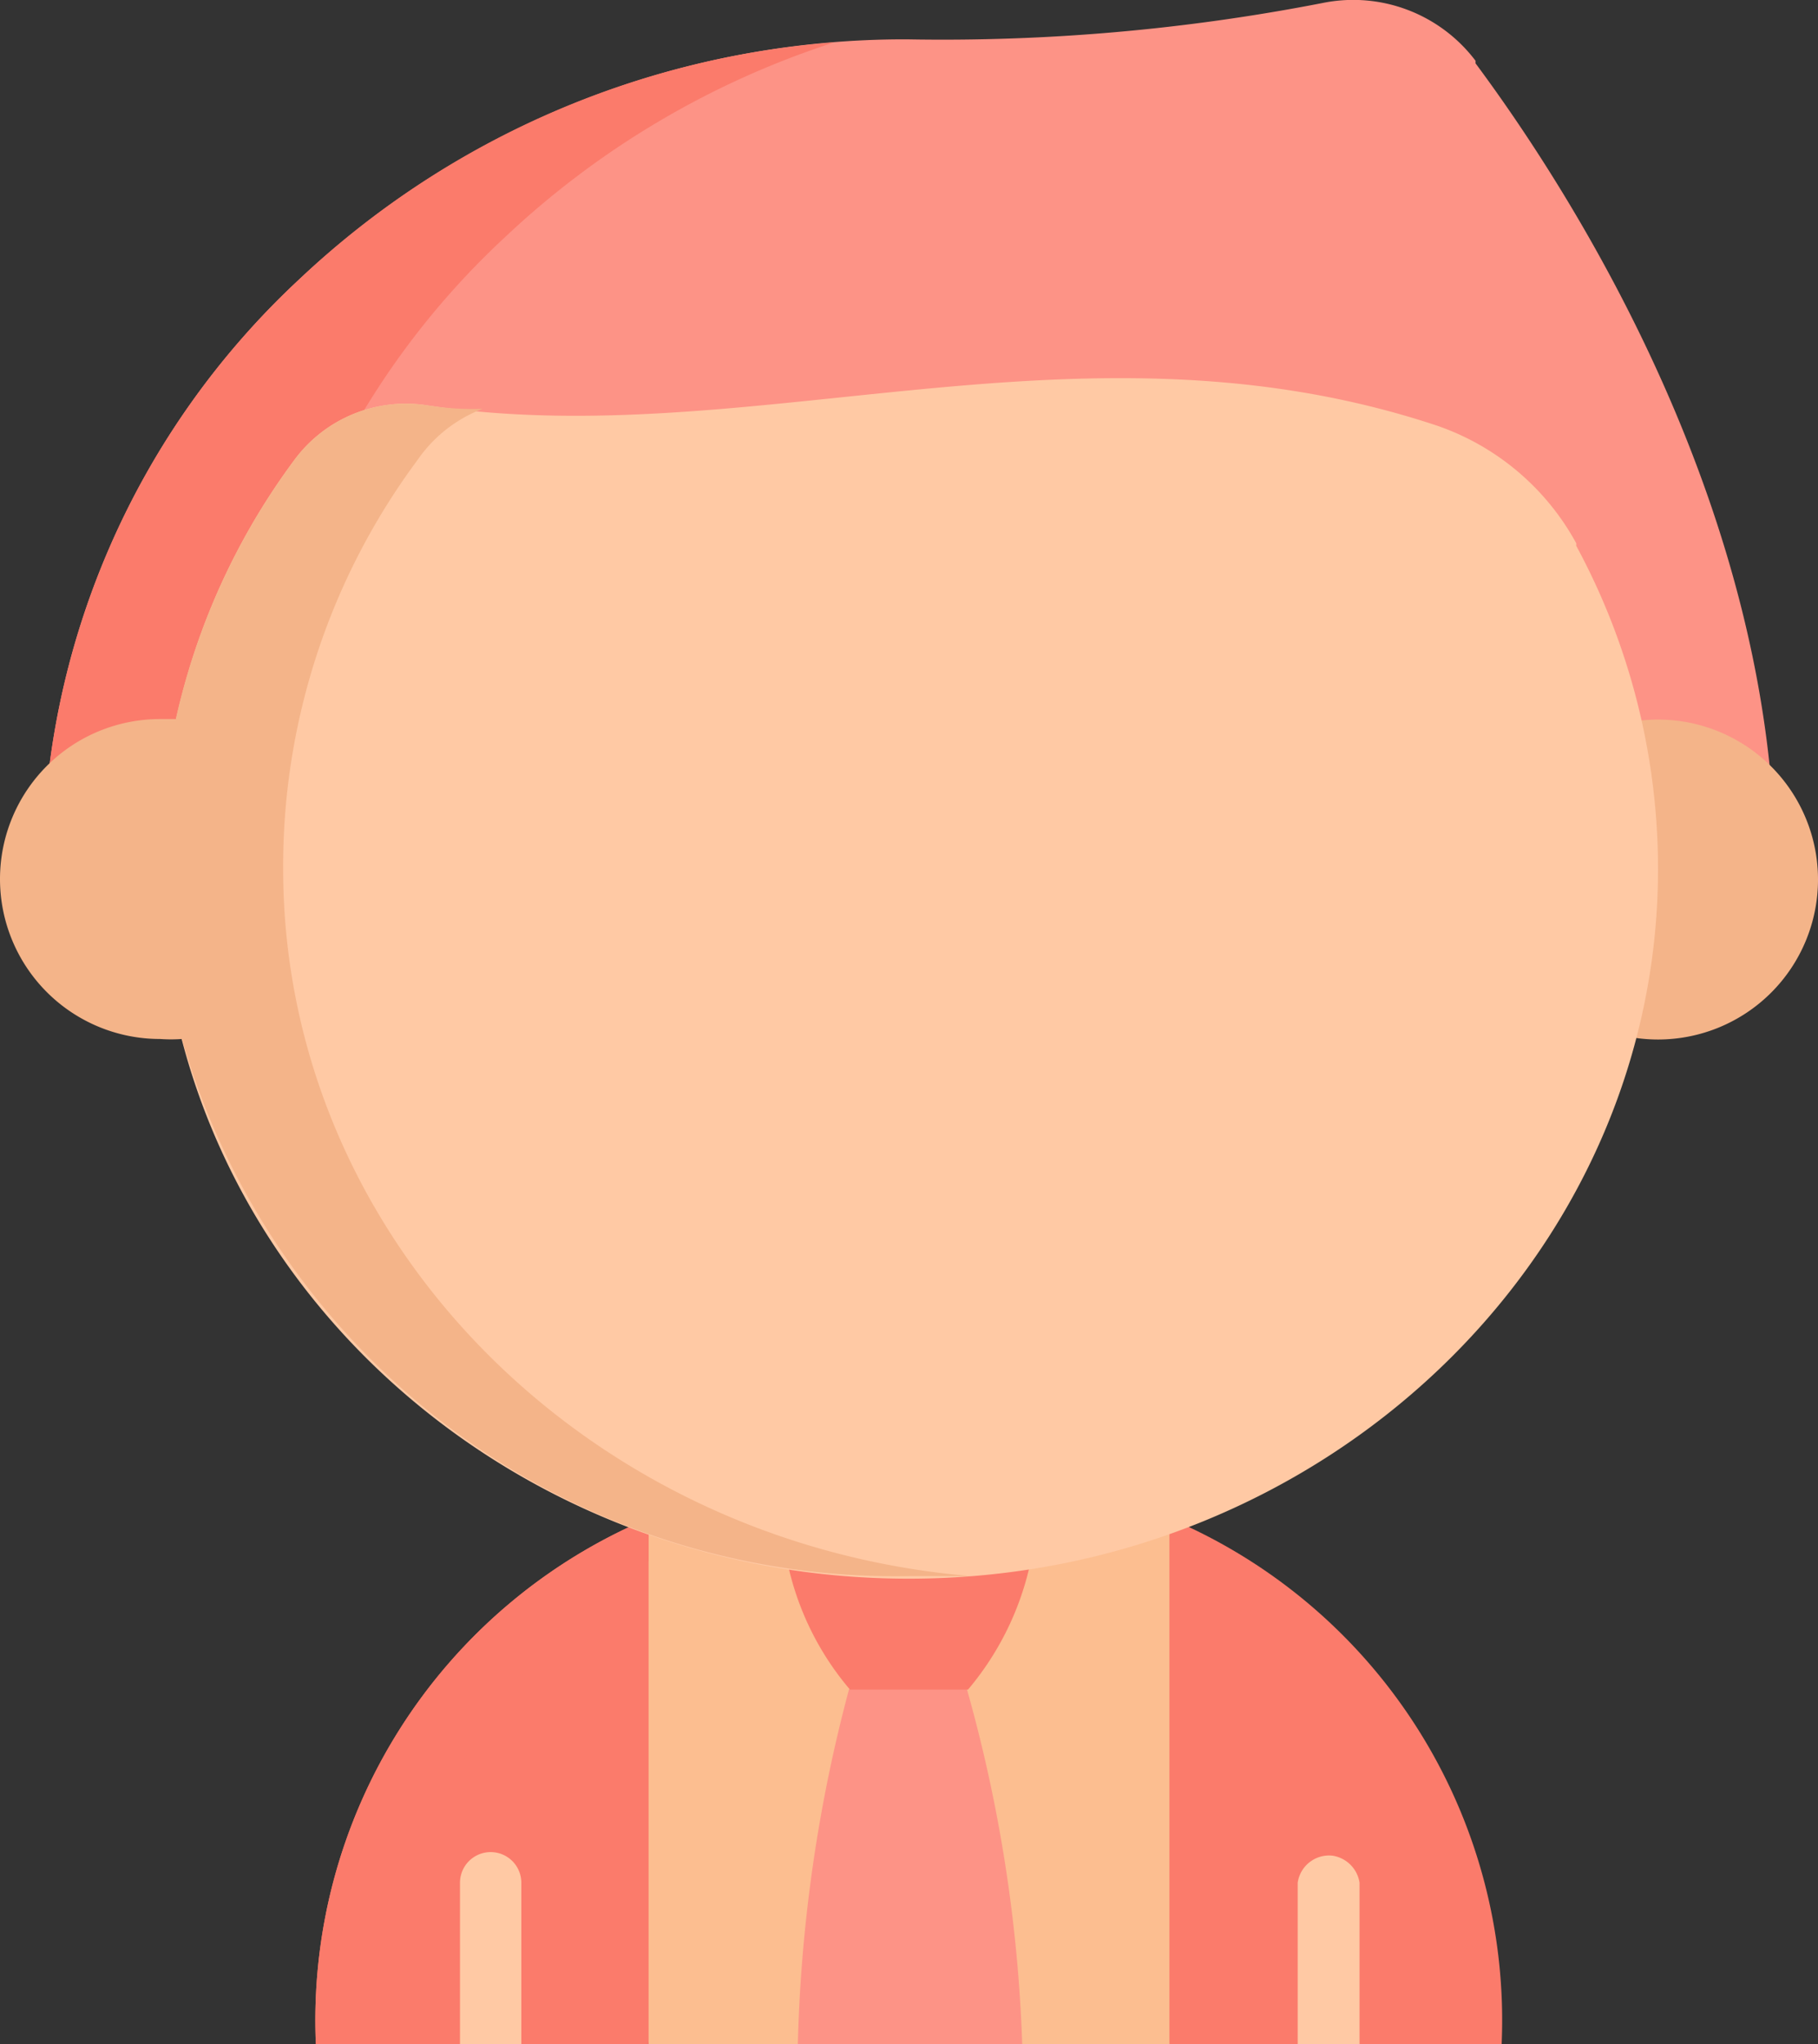
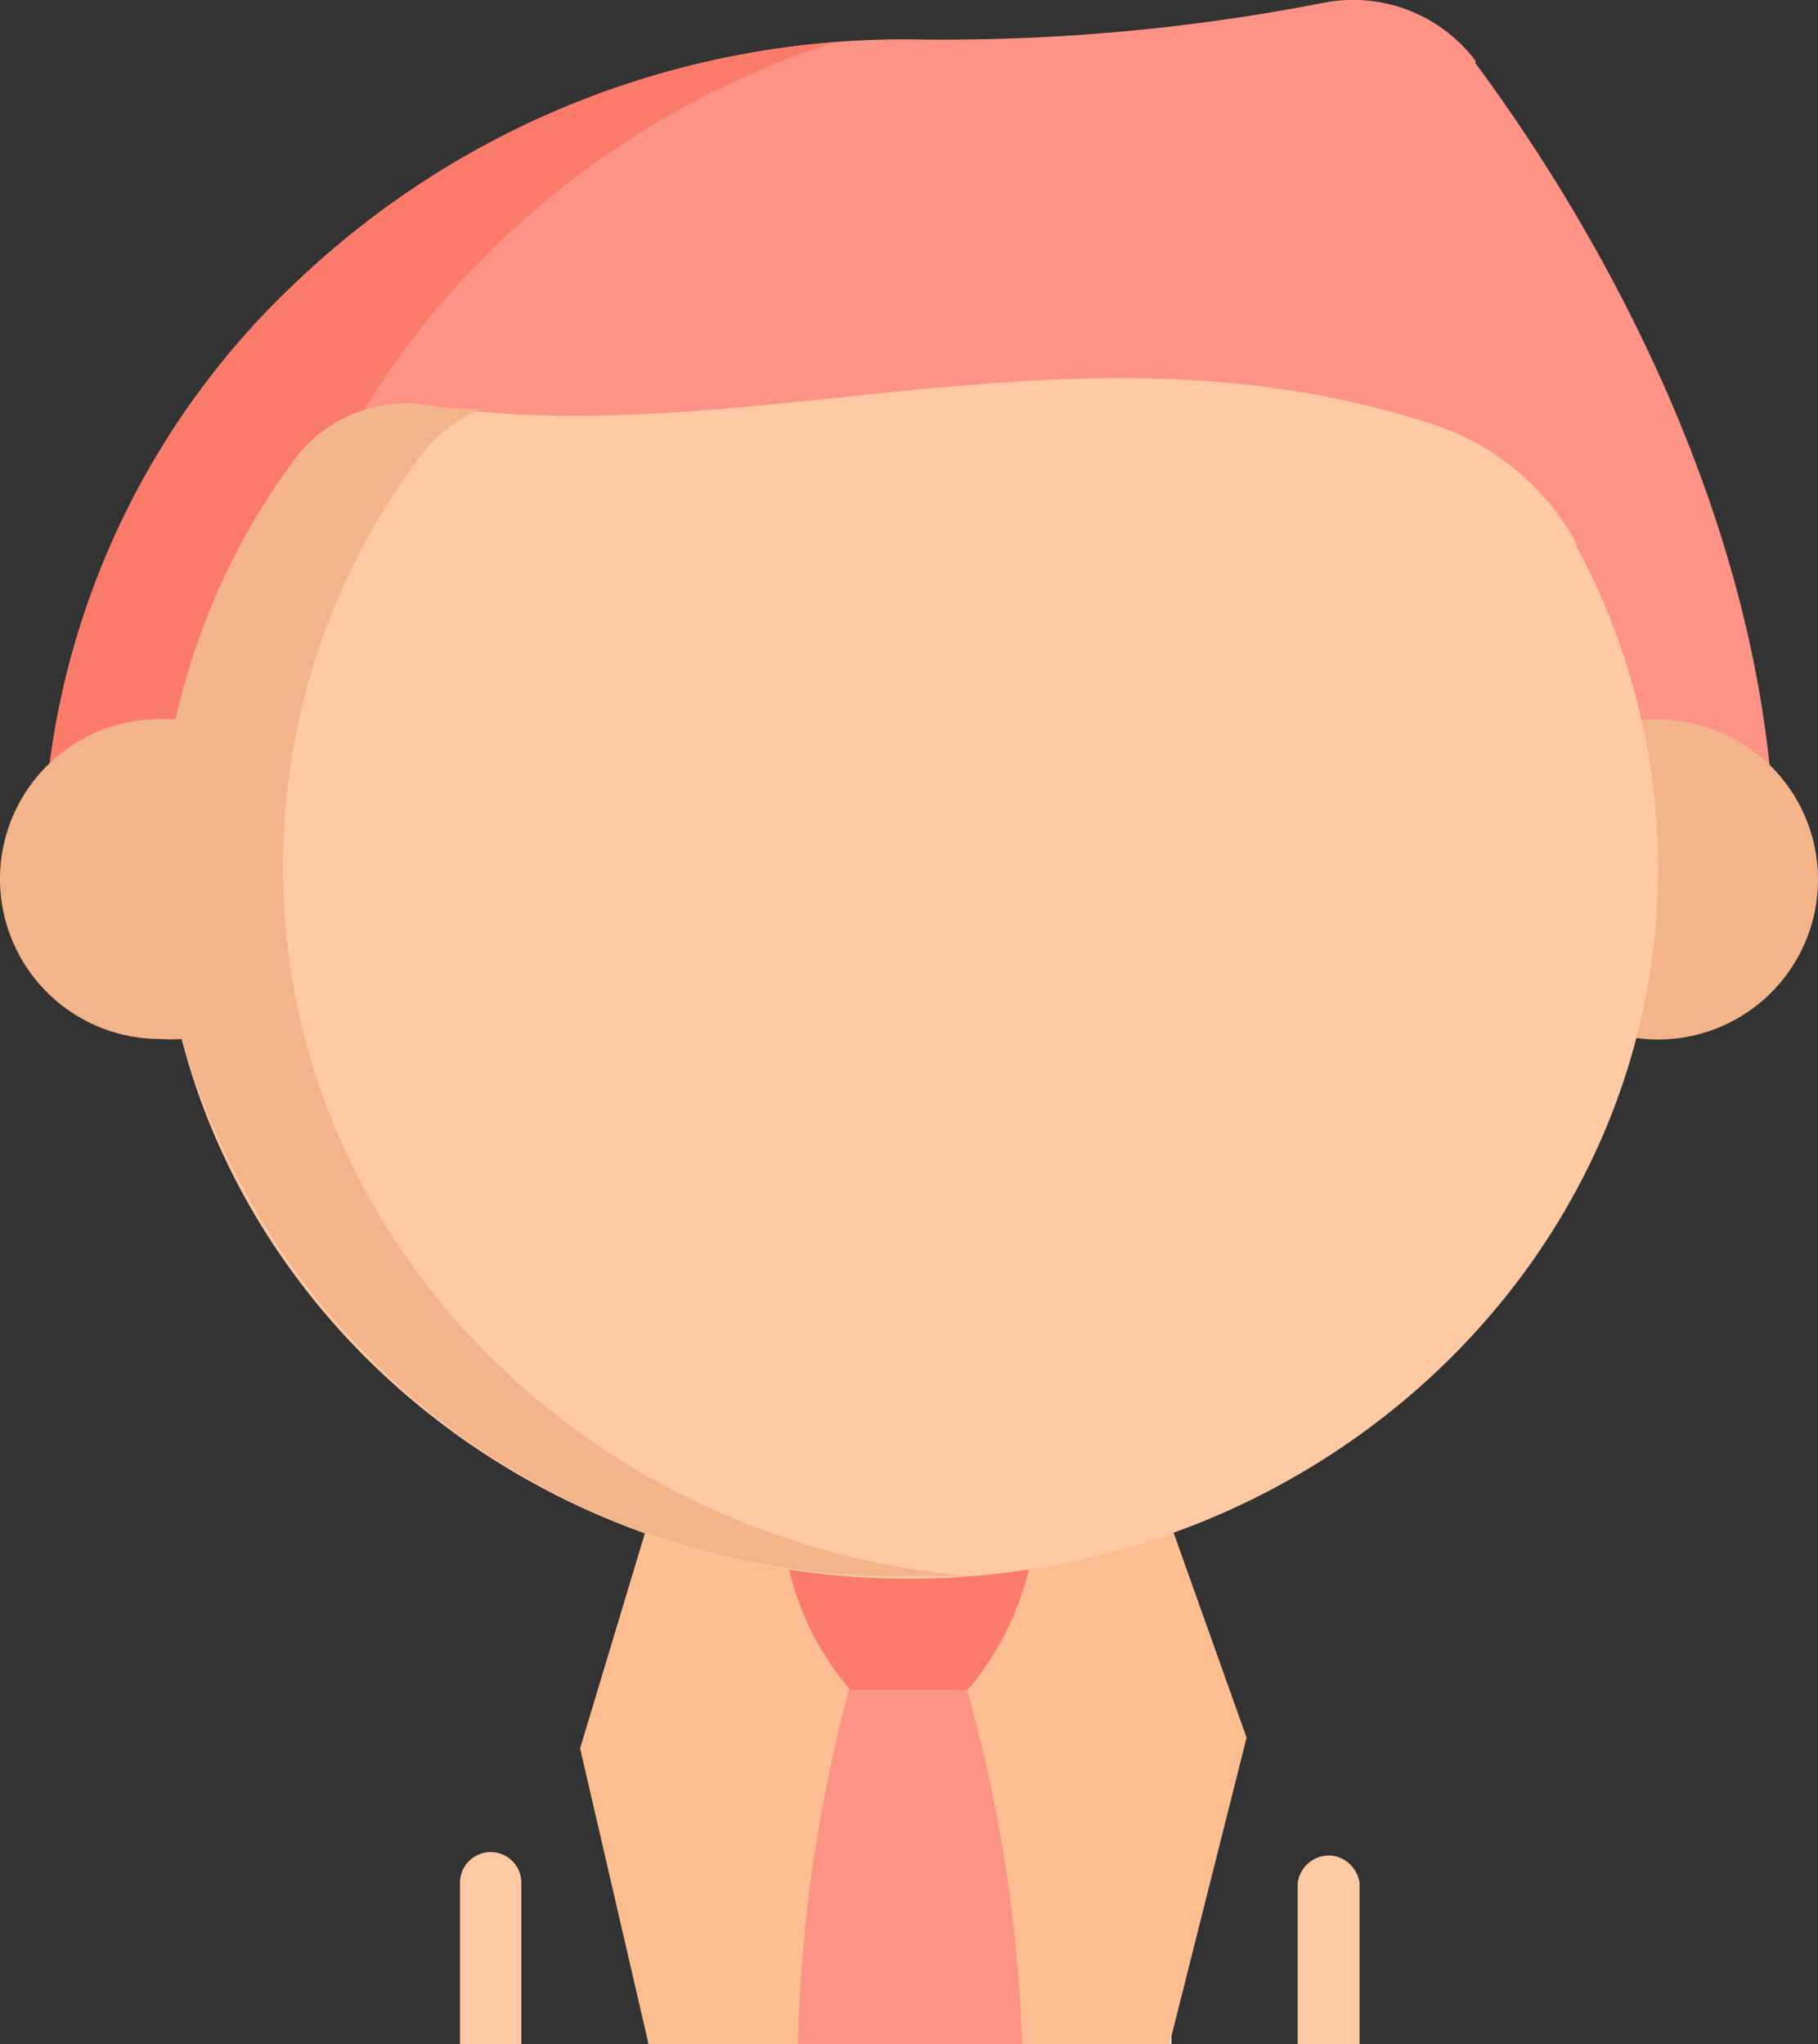
<svg xmlns="http://www.w3.org/2000/svg" viewBox="0 0 35.57 40">
  <rect x="0" y="0" width="35.57" height="40" fill="#333333" stroke="none" />
  <defs>
    <style>.cls-1{fill:#efedee;}.cls-2{fill:#fcbe90;}.cls-3{fill:#fb7b6b;}.cls-4{fill:#fd9386;}.cls-5{fill:#ffc9a4;}.cls-6{fill:#f4b489;}</style>
  </defs>
  <title>manager_a</title>
  <g id="Слой_2" data-name="Слой 2">
    <g id="Слой_1-2" data-name="Слой 1">
      <path class="cls-1" d="M12.69,29.71V40h2.92l2.17-.72L20,40h2.92V29.71Z" />
      <path class="cls-2" d="M22.88,40l1.51-6-1.51-4.24H12.69l-1.34,4.45L12.69,40Z" />
-       <path class="cls-3" d="M29.38,40h-6.5V29.71A10.66,10.66,0,0,1,29.38,40Z" />
-       <path class="cls-3" d="M12.69,29.71V40H6.18A10.66,10.66,0,0,1,12.69,29.71Z" />
-       <path class="cls-3" d="M12.69,30.54v-.83A10.66,10.66,0,0,0,6.18,40H7.79A10.71,10.71,0,0,1,12.69,30.54Z" />
      <path class="cls-4" d="M15.61,40a29.67,29.67,0,0,1,1-6.94l1.15-1.37,1.16,1.37A29.1,29.1,0,0,1,20,40Z" />
      <path class="cls-3" d="M20.21,30.32a5.72,5.72,0,0,1-1.27,2.74H16.63a5.63,5.63,0,0,1-1.27-2.74Z" />
      <path class="cls-5" d="M9,40V36.84a.6.6,0,1,1,1.2,0h0V40Z" />
      <path class="cls-5" d="M25.39,40V36.84a.62.62,0,0,1,.68-.53.63.63,0,0,1,.53.53V40Z" />
      <path class="cls-4" d="M28.87,1.19a3,3,0,0,0-3-1.13,38.87,38.87,0,0,1-8.12.71,17.26,17.26,0,0,0-11.9,4.7A15.72,15.72,0,0,0,.84,17H34.73c0-6.88-3.81-13-5.86-15.76Z" />
      <path class="cls-3" d="M4.86,16.15a15.69,15.69,0,0,1,5-11.49A17,17,0,0,1,16.32.83,17.13,17.13,0,0,0,5.85,5.47,15.72,15.72,0,0,0,.84,17H34.73v-.8Z" />
      <path class="cls-6" d="M35.57,17.21a3.13,3.13,0,1,1-3.13-3.13,3.13,3.13,0,0,1,3.13,3.13Z" />
      <path class="cls-5" d="M30.84,10.63a4.93,4.93,0,0,0-2.72-2.3c-7-2.33-13.43.57-19.77-.4A2.71,2.71,0,0,0,5.76,9a13.32,13.32,0,0,0-2.63,8c0,7.67,6.56,13.89,14.65,13.89S32.44,24.62,32.44,17a13.3,13.3,0,0,0-1.6-6.32Z" />
      <path class="cls-6" d="M5.54,17A13.32,13.32,0,0,1,8.17,9,2.73,2.73,0,0,1,9.44,8a5.71,5.71,0,0,1-1.09-.07A2.71,2.71,0,0,0,5.76,9a13.45,13.45,0,0,0-2.32,5.07H3.13a3.13,3.13,0,0,0,0,6.26,3.09,3.09,0,0,0,.43,0A14.52,14.52,0,0,0,17.78,30.84H19C11.46,30.21,5.54,24.24,5.54,17Z" />
    </g>
  </g>
</svg>